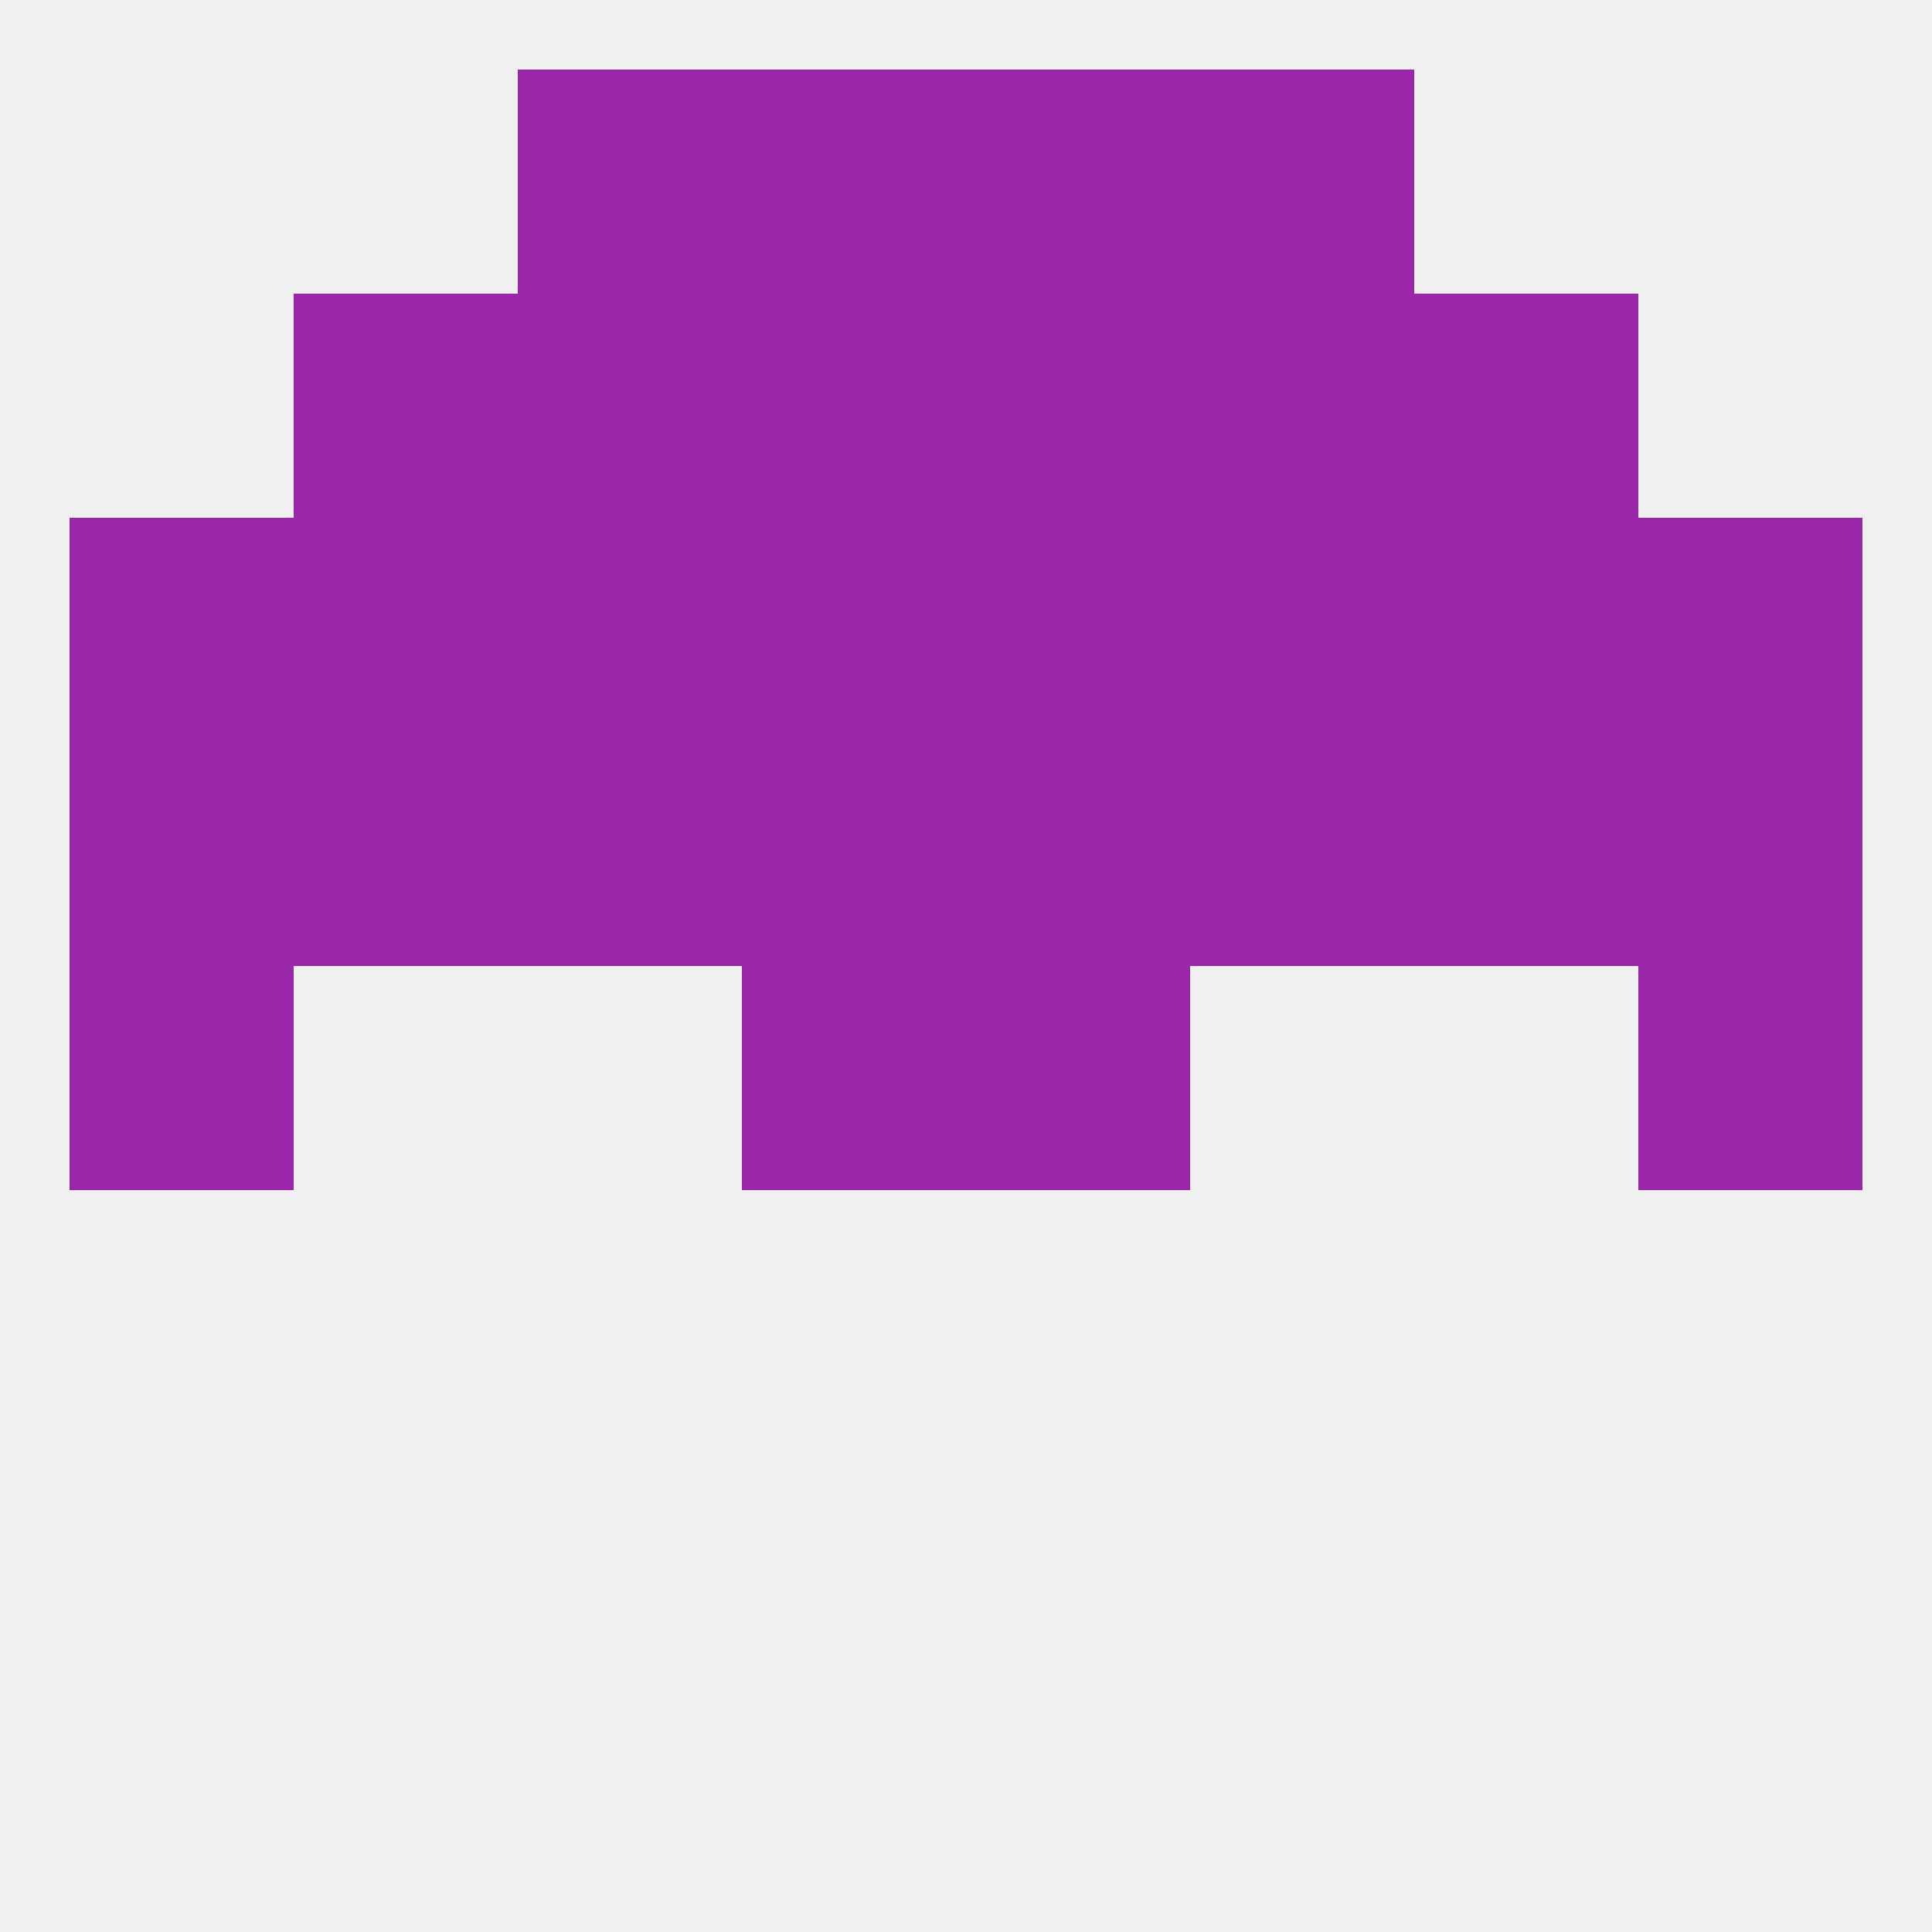
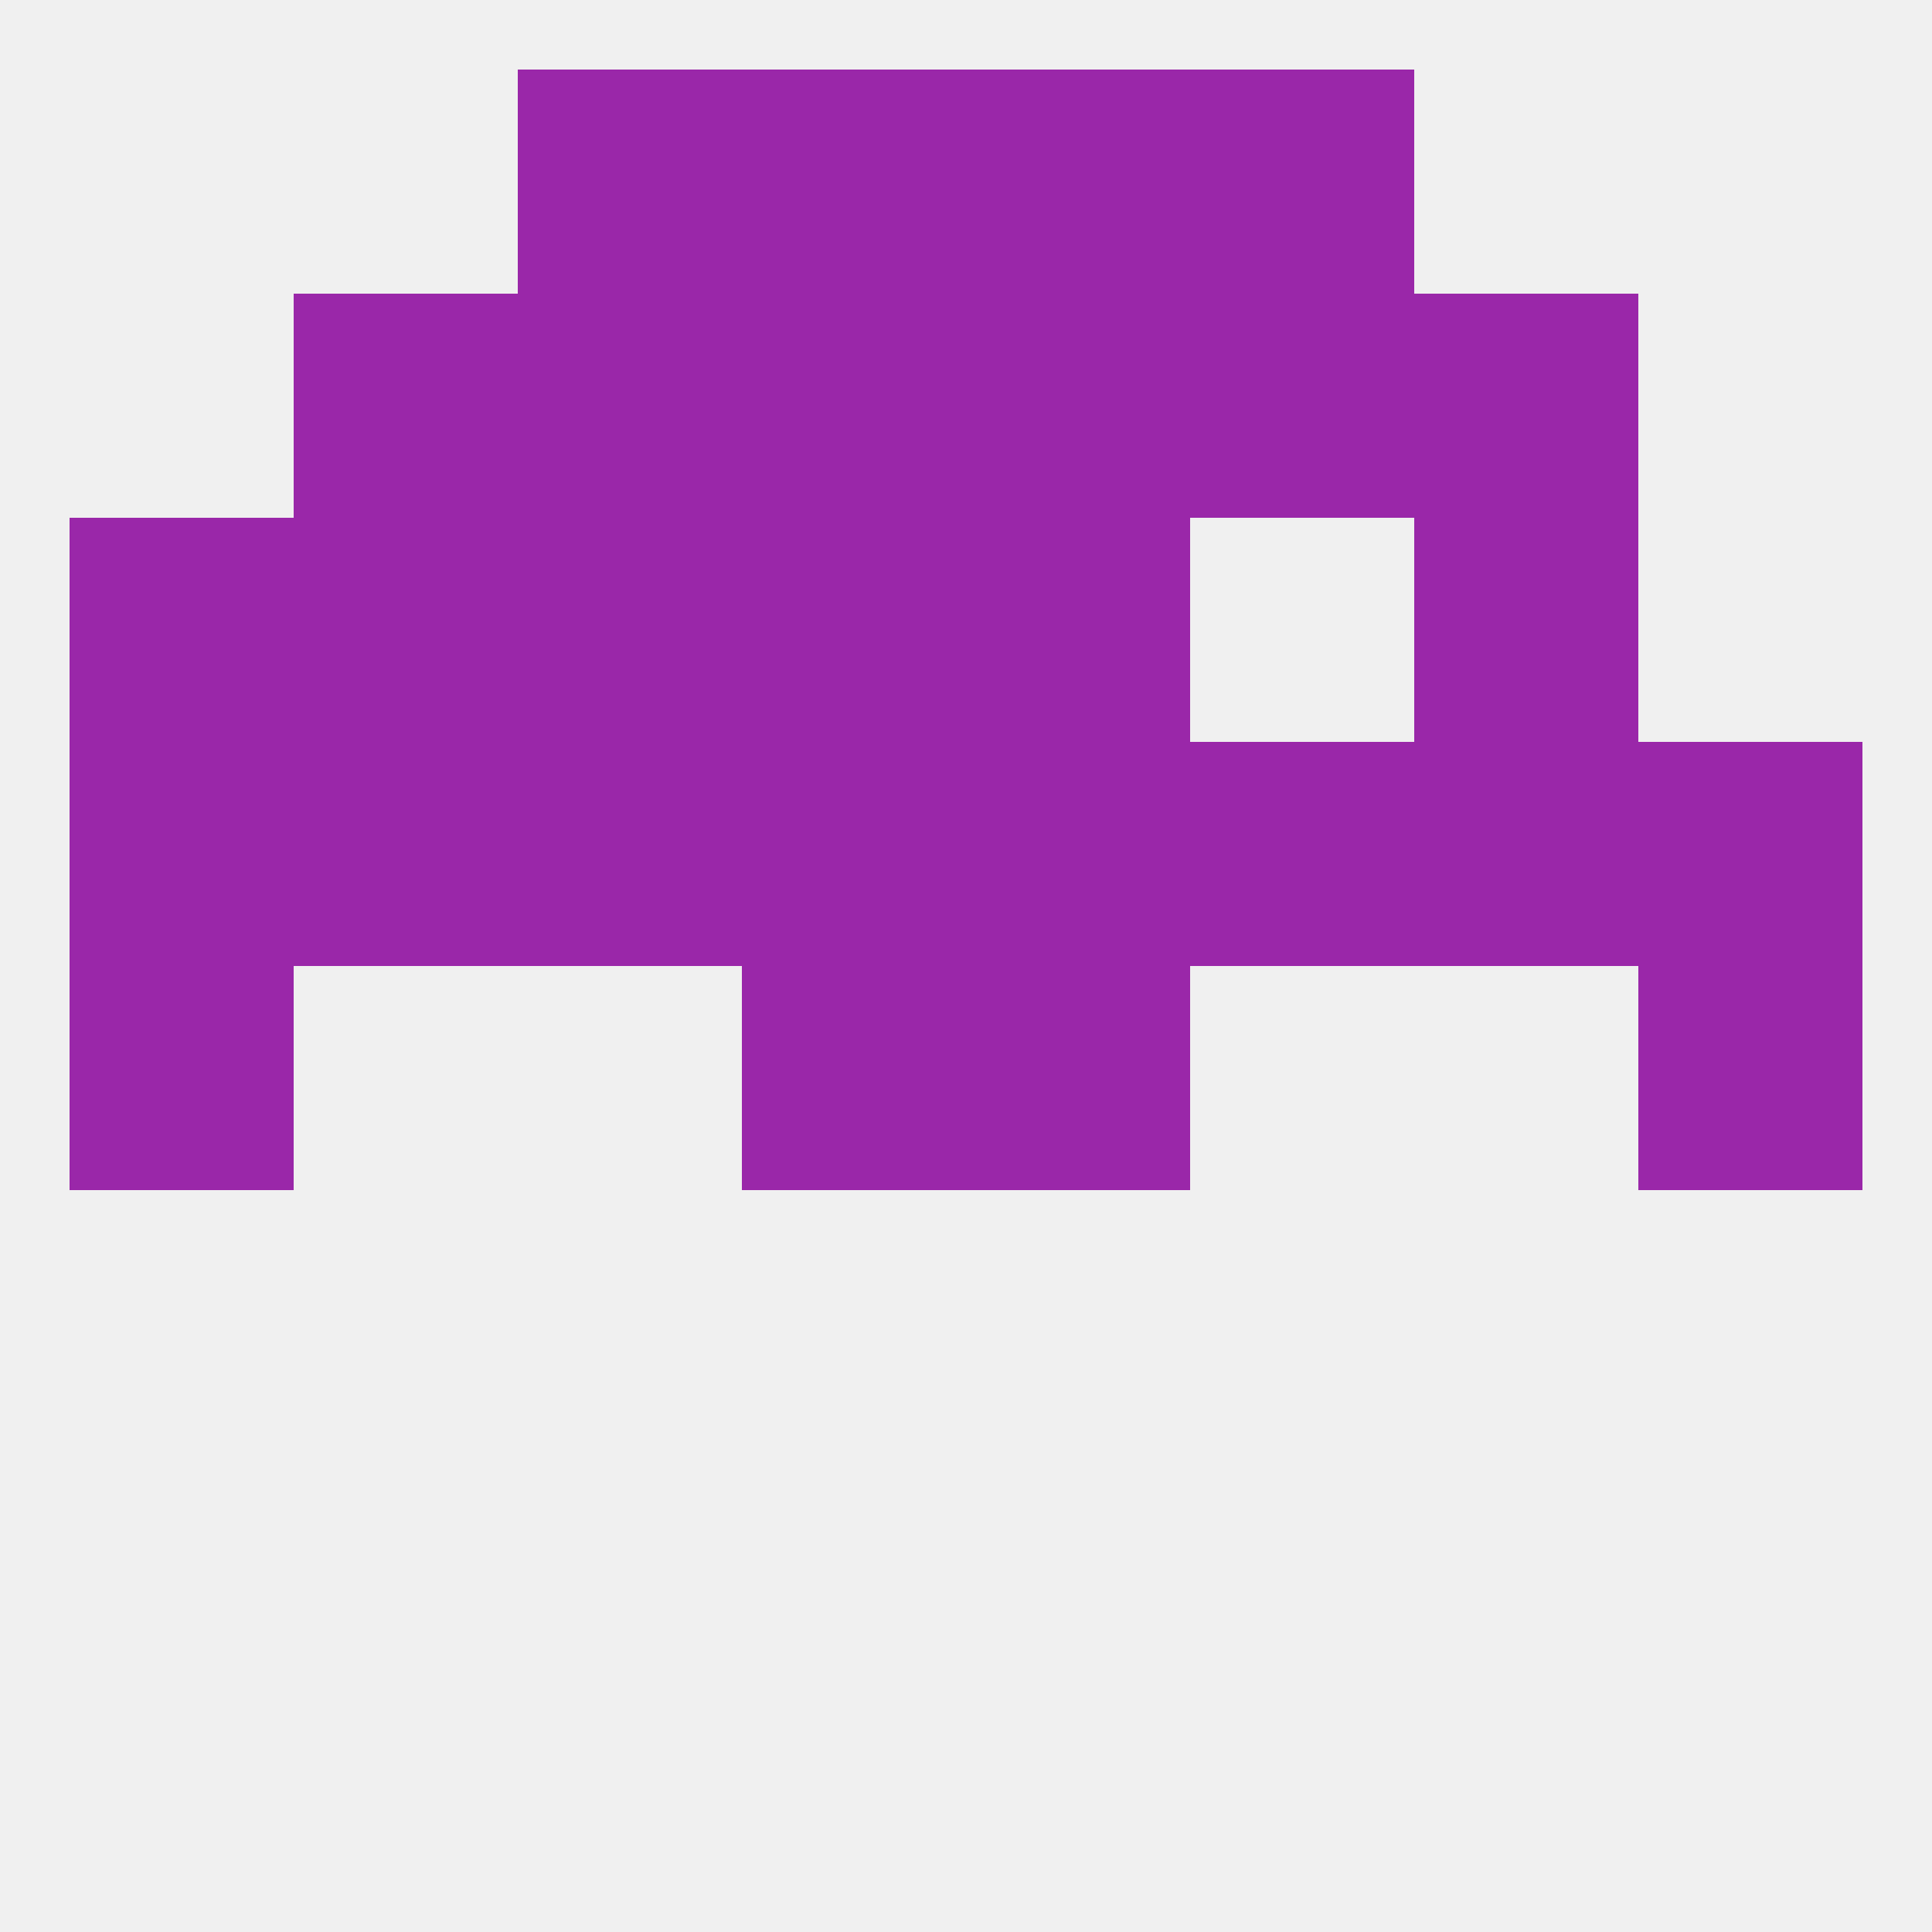
<svg xmlns="http://www.w3.org/2000/svg" version="1.1" baseprofile="full" width="250" height="250" viewBox="0 0 250 250">
  <rect width="100%" height="100%" fill="rgba(240,240,240,255)" />
  <rect x="9" y="125" width="29" height="29" fill="rgba(154,39,169,255)" />
  <rect x="212" y="125" width="29" height="29" fill="rgba(154,39,169,255)" />
  <rect x="96" y="125" width="29" height="29" fill="rgba(154,39,169,255)" />
  <rect x="125" y="125" width="29" height="29" fill="rgba(154,39,169,255)" />
  <rect x="183" y="96" width="29" height="29" fill="rgba(154,39,169,255)" />
  <rect x="67" y="96" width="29" height="29" fill="rgba(154,39,169,255)" />
  <rect x="96" y="96" width="29" height="29" fill="rgba(154,39,169,255)" />
  <rect x="125" y="96" width="29" height="29" fill="rgba(154,39,169,255)" />
  <rect x="9" y="96" width="29" height="29" fill="rgba(154,39,169,255)" />
  <rect x="212" y="96" width="29" height="29" fill="rgba(154,39,169,255)" />
  <rect x="154" y="96" width="29" height="29" fill="rgba(154,39,169,255)" />
  <rect x="38" y="96" width="29" height="29" fill="rgba(154,39,169,255)" />
  <rect x="125" y="67" width="29" height="29" fill="rgba(154,39,169,255)" />
  <rect x="67" y="67" width="29" height="29" fill="rgba(154,39,169,255)" />
-   <rect x="154" y="67" width="29" height="29" fill="rgba(154,39,169,255)" />
  <rect x="183" y="67" width="29" height="29" fill="rgba(154,39,169,255)" />
  <rect x="9" y="67" width="29" height="29" fill="rgba(154,39,169,255)" />
  <rect x="96" y="67" width="29" height="29" fill="rgba(154,39,169,255)" />
  <rect x="38" y="67" width="29" height="29" fill="rgba(154,39,169,255)" />
-   <rect x="212" y="67" width="29" height="29" fill="rgba(154,39,169,255)" />
  <rect x="38" y="38" width="29" height="29" fill="rgba(154,39,169,255)" />
  <rect x="183" y="38" width="29" height="29" fill="rgba(154,39,169,255)" />
  <rect x="96" y="38" width="29" height="29" fill="rgba(154,39,169,255)" />
  <rect x="125" y="38" width="29" height="29" fill="rgba(154,39,169,255)" />
  <rect x="67" y="38" width="29" height="29" fill="rgba(154,39,169,255)" />
  <rect x="154" y="38" width="29" height="29" fill="rgba(154,39,169,255)" />
  <rect x="96" y="9" width="29" height="29" fill="rgba(154,39,169,255)" />
  <rect x="125" y="9" width="29" height="29" fill="rgba(154,39,169,255)" />
  <rect x="67" y="9" width="29" height="29" fill="rgba(154,39,169,255)" />
  <rect x="154" y="9" width="29" height="29" fill="rgba(154,39,169,255)" />
</svg>